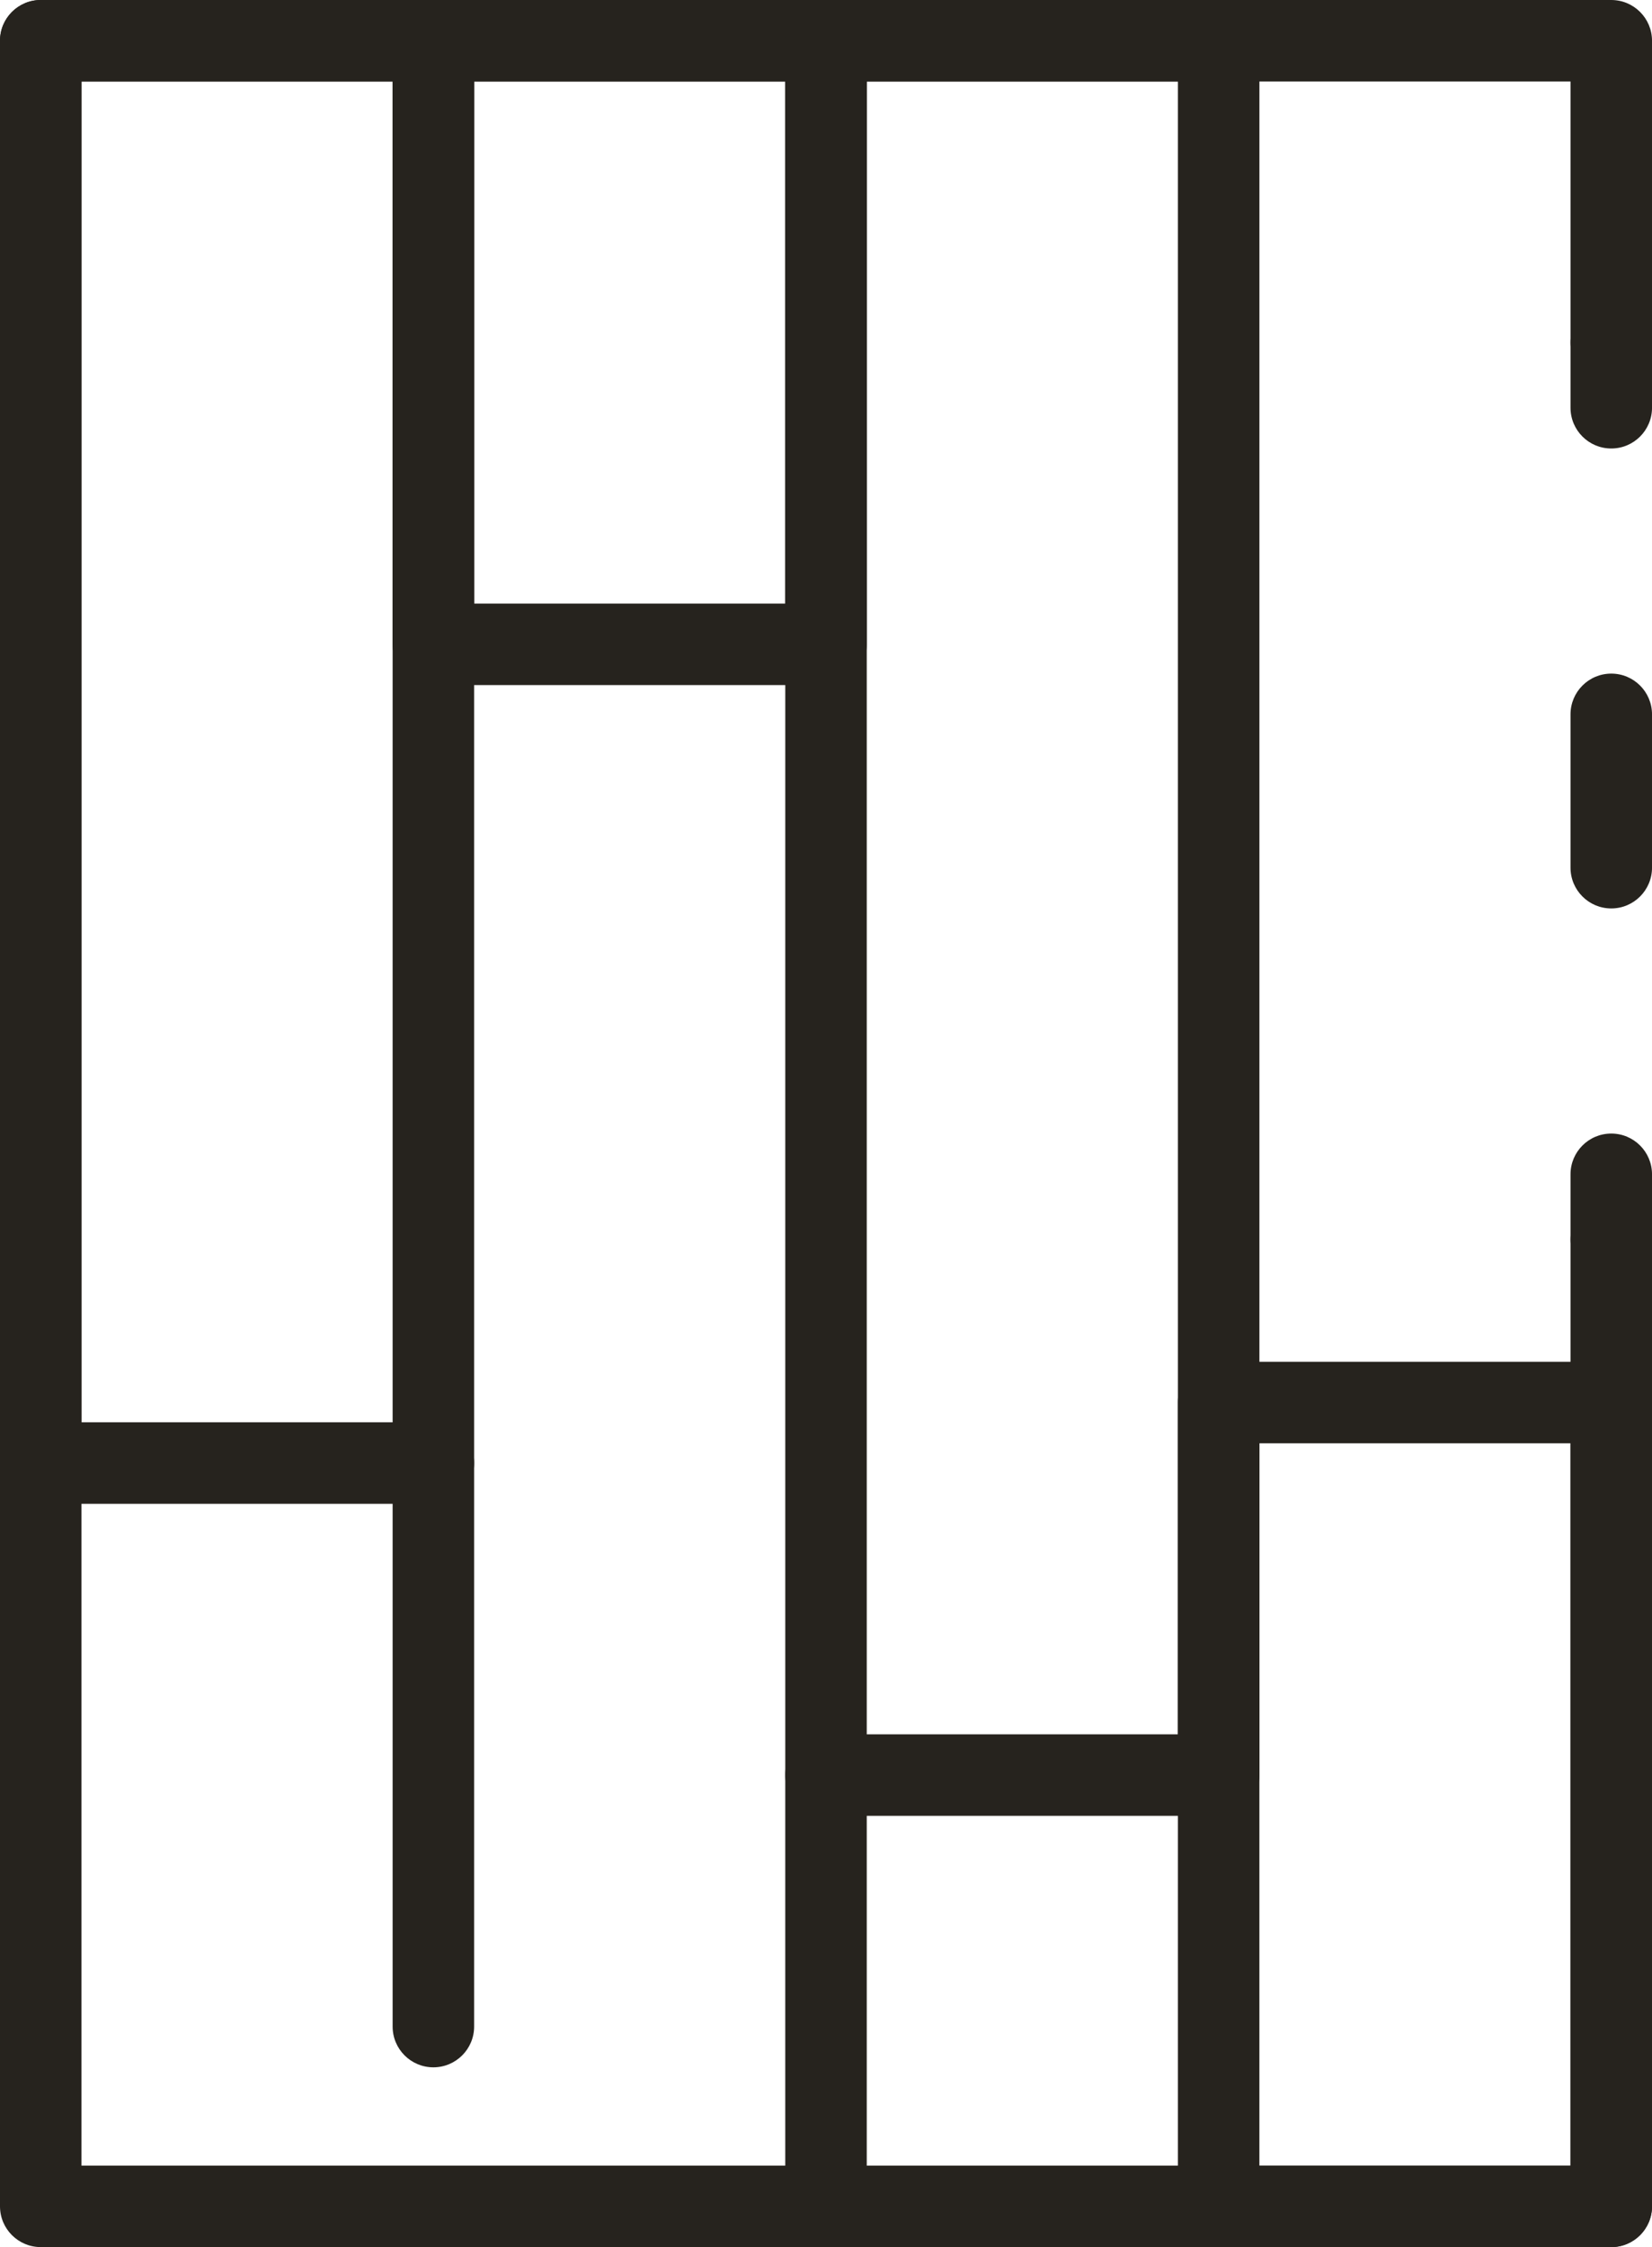
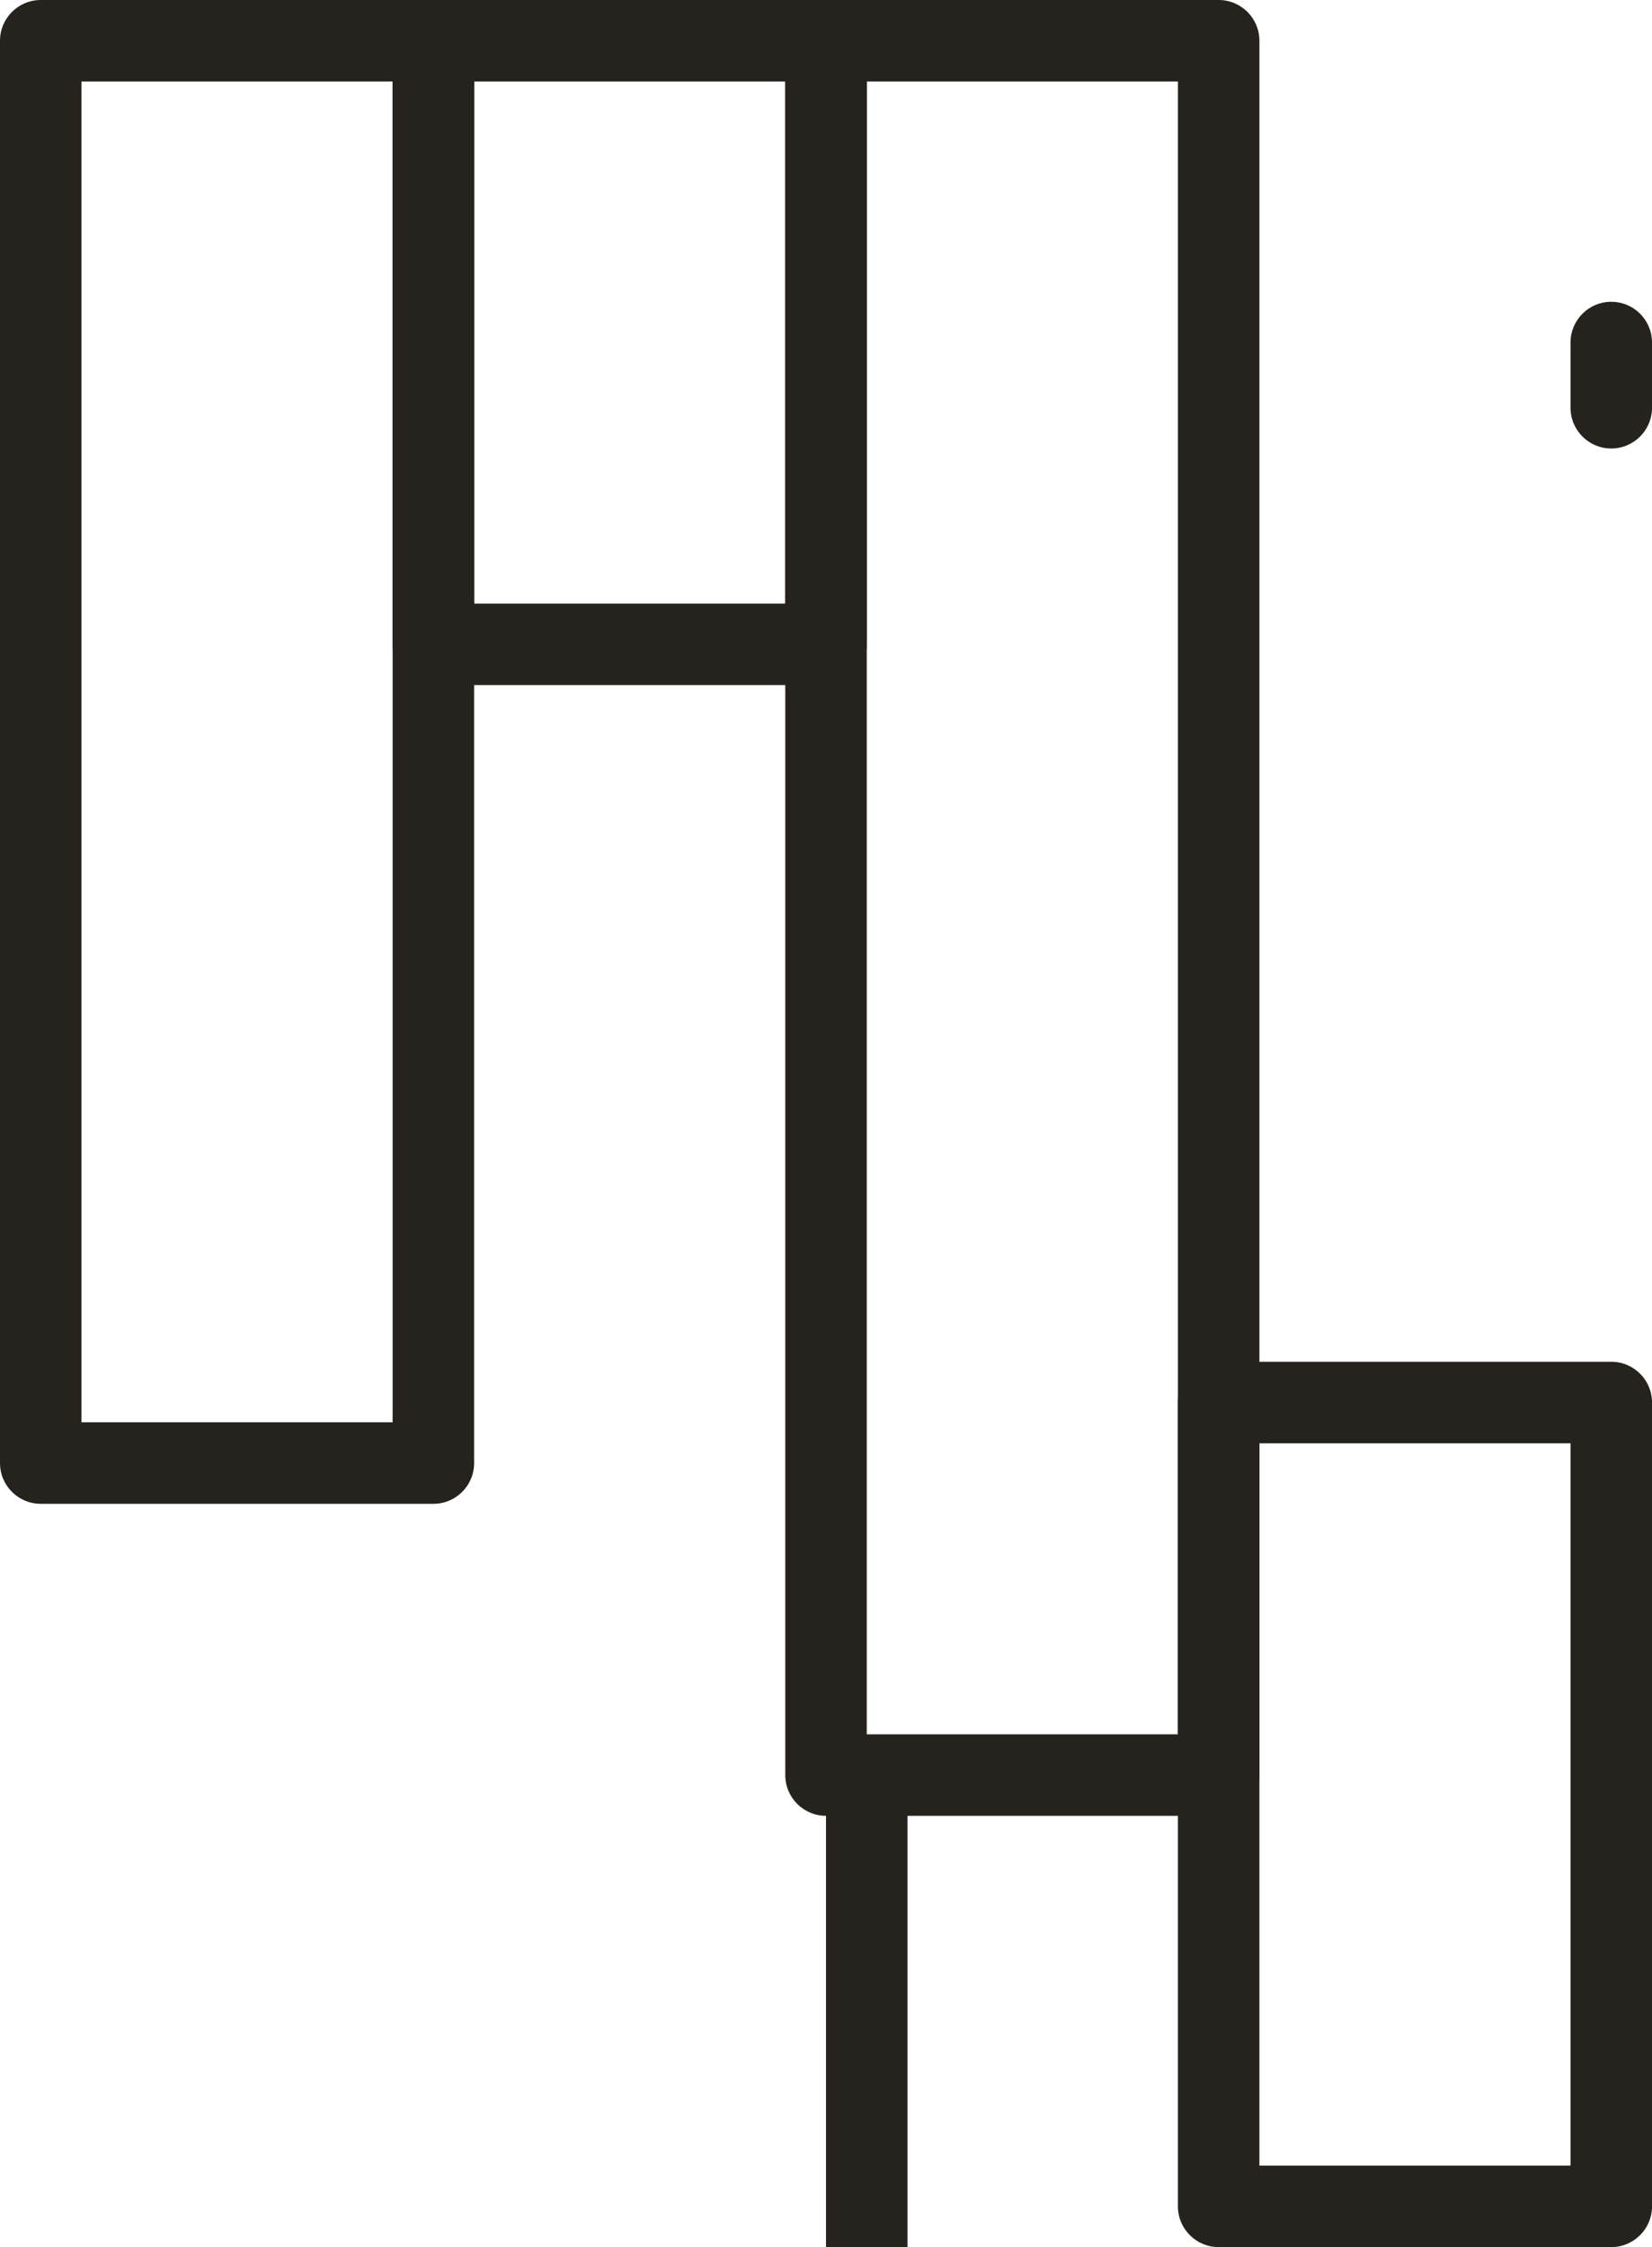
<svg xmlns="http://www.w3.org/2000/svg" id="Layer_2" viewBox="0 0 103.013 140.104">
  <defs>
    <style>.cls-1{fill:#26231e;}</style>
  </defs>
  <g id="Layer_1-2">
-     <path class="cls-1" d="M100.473,79.823c-1.404,0-2.541-1.138-2.541-2.541v-4.065c0-1.403,1.137-2.541,2.541-2.541s2.541,1.138,2.541,2.541v4.065c0,1.403-1.138,2.541-2.541,2.541Z" />
-     <path class="cls-1" d="M100.473,56.64c-1.404,0-2.541-1.138-2.541-2.541v-9.559c0-1.403,1.137-2.541,2.541-2.541s2.541,1.138,2.541,2.541v9.559c0,1.403-1.138,2.541-2.541,2.541Z" />
    <path class="cls-1" d="M100.473,27.963c-1.404,0-2.541-1.138-2.541-2.541v-4.065c0-1.403,1.137-2.541,2.541-2.541s2.541,1.138,2.541,2.541v4.065c0,1.403-1.138,2.541-2.541,2.541Z" />
-     <path class="cls-1" d="M100.473,140.104H2.541c-1.403,0-2.541-1.138-2.541-2.541V2.541C0,1.138,1.138,0,2.541,0h97.932c1.403,0,2.541,1.138,2.541,2.541v18.816c0,1.404-1.138,2.541-2.541,2.541s-2.541-1.137-2.541-2.541V5.082H5.081v129.941h92.851v-57.74c0-1.404,1.137-2.541,2.541-2.541s2.541,1.137,2.541,2.541v60.281c0,1.403-1.138,2.541-2.541,2.541Z" />
    <path class="cls-1" d="M27.024,93.761H2.541c-1.403,0-2.541-1.138-2.541-2.541V2.541C0,1.138,1.138,0,2.541,0h24.483c1.403,0,2.541,1.138,2.541,2.541v88.679c0,1.403-1.138,2.541-2.541,2.541ZM5.081,88.679h19.402V5.082H5.081v83.597Z" />
    <path class="cls-1" d="M51.507,42.714h-24.483c-1.404,0-2.541-1.138-2.541-2.541V2.541c0-1.404,1.138-2.541,2.541-2.541h24.483c1.404,0,2.541,1.138,2.541,2.541v37.633c0,1.403-1.137,2.541-2.541,2.541ZM29.565,37.633h19.402V5.082h-19.402v32.551Z" />
    <path class="cls-1" d="M75.991,113.215h-24.483c-1.403,0-2.541-1.138-2.541-2.541V2.541c0-1.404,1.138-2.541,2.541-2.541h24.483c1.403,0,2.541,1.138,2.541,2.541v108.134c0,1.403-1.138,2.541-2.541,2.541ZM54.048,108.134h19.402V5.082h-19.402v103.052Z" />
    <path class="cls-1" d="M100.473,140.104h-24.482c-1.404,0-2.541-1.138-2.541-2.541v-50.118c0-1.403,1.137-2.541,2.541-2.541h24.482c1.403,0,2.541,1.138,2.541,2.541v50.118c0,1.403-1.138,2.541-2.541,2.541ZM78.531,135.023h19.401v-45.037h-19.401v45.037Z" />
-     <path class="cls-1" d="M51.507,140.104c-1.403,0-2.541-1.138-2.541-2.541v-26.889c0-1.404,1.138-2.541,2.541-2.541s2.541,1.138,2.541,2.541v26.889c0,1.403-1.137,2.541-2.541,2.541Z" />
-     <path class="cls-1" d="M27.024,128.895c-1.404,0-2.541-1.138-2.541-2.541v-35.135c0-1.404,1.138-2.541,2.541-2.541s2.541,1.138,2.541,2.541v35.135c0,1.403-1.138,2.541-2.541,2.541Z" />
+     <path class="cls-1" d="M51.507,140.104v-26.889c0-1.404,1.138-2.541,2.541-2.541s2.541,1.138,2.541,2.541v26.889c0,1.403-1.137,2.541-2.541,2.541Z" />
  </g>
</svg>